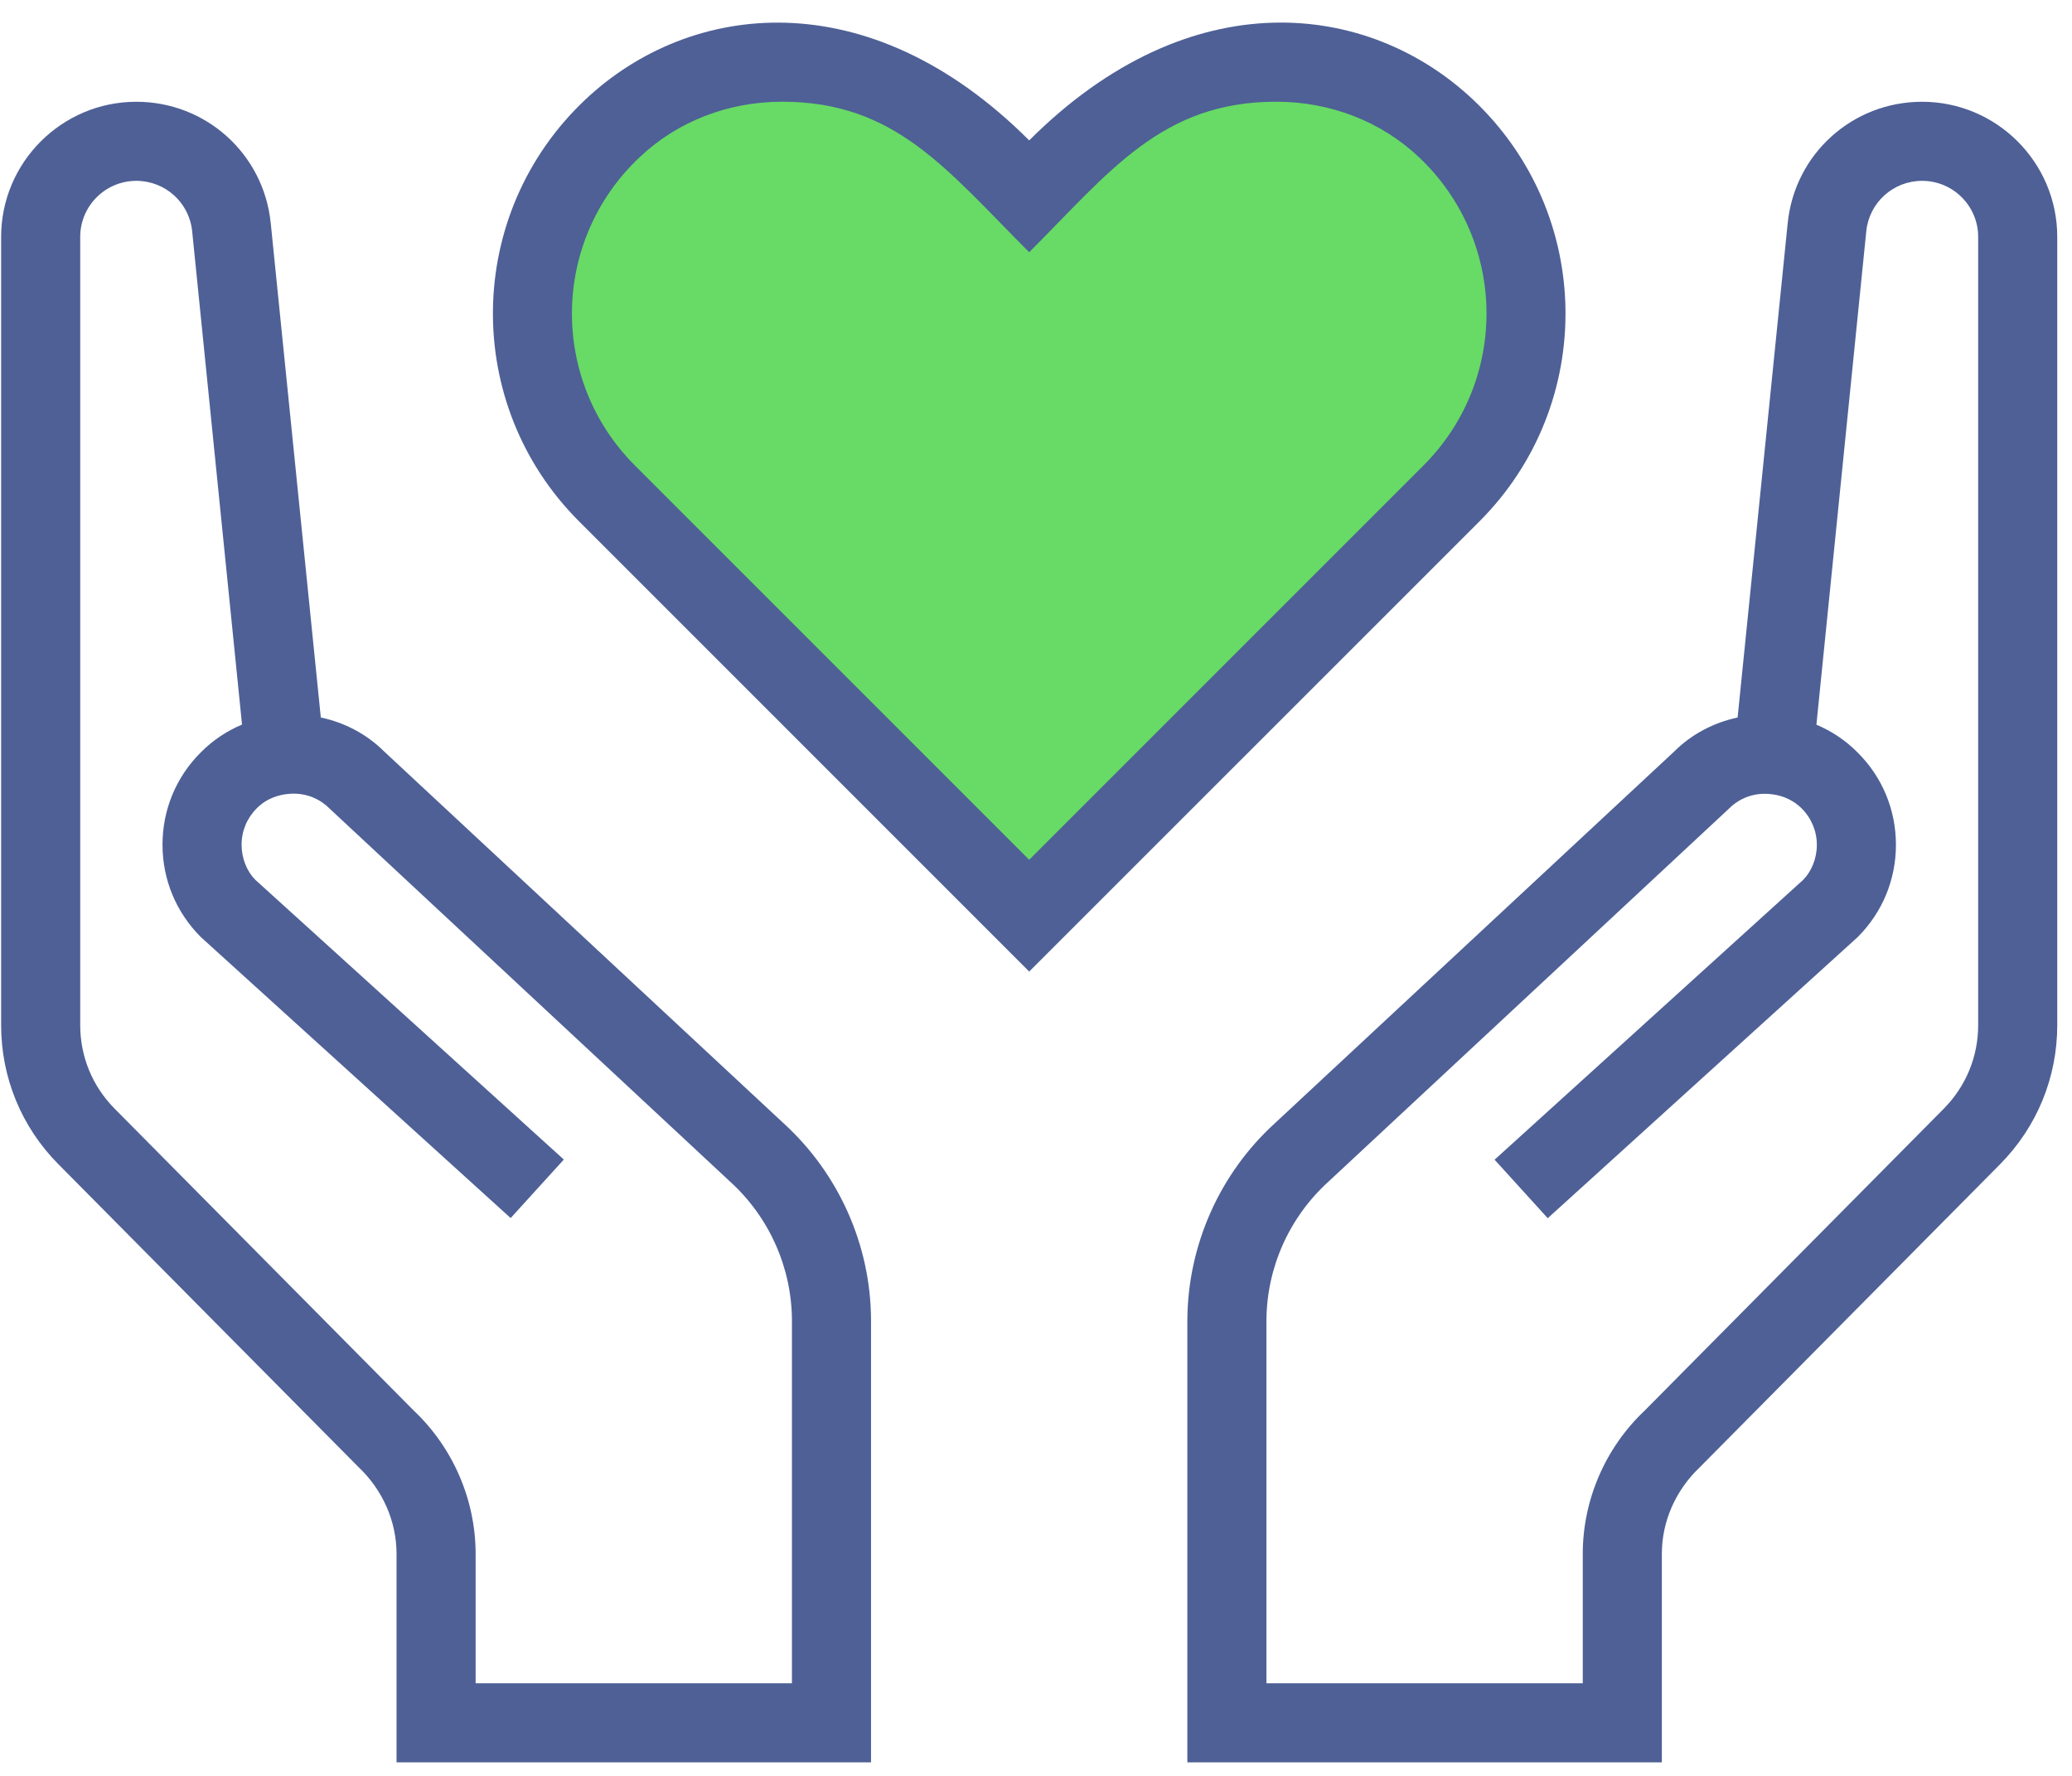
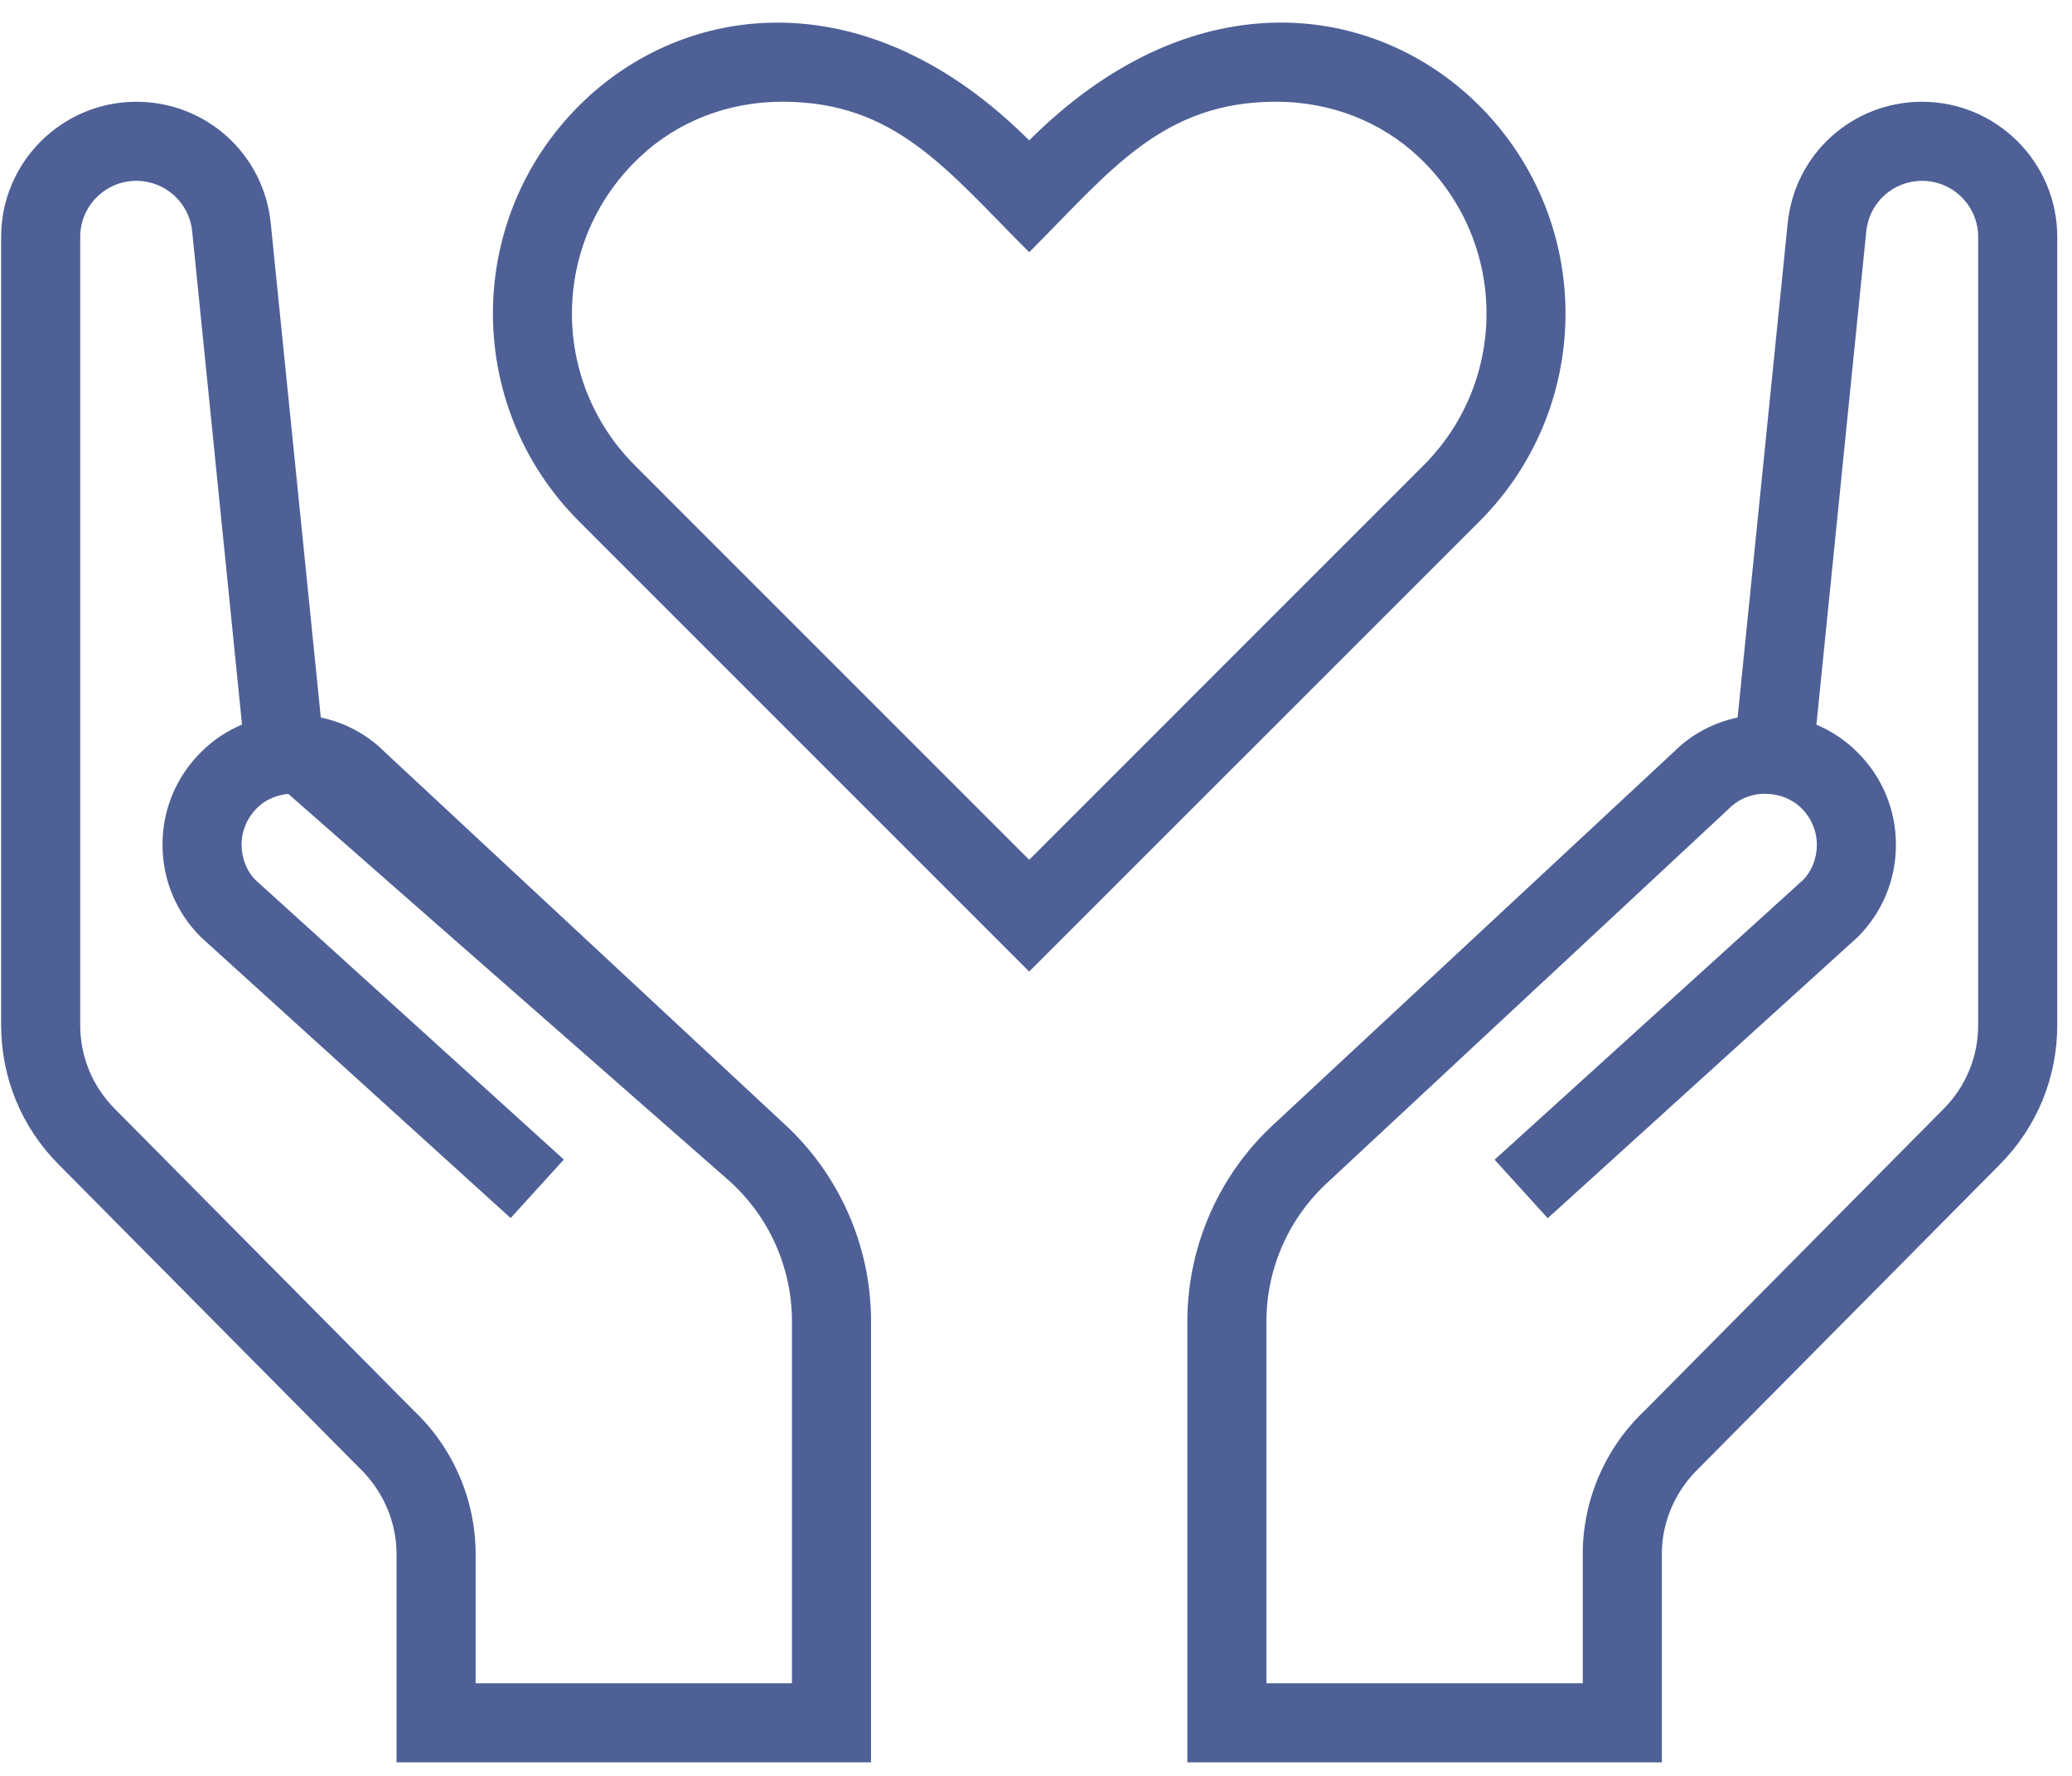
<svg xmlns="http://www.w3.org/2000/svg" width="42" height="36" viewBox="0 0 42 36" fill="none">
-   <path d="M23.445 1.969C22.634 2.462 20.965 3.515 20.774 3.782L17.769 1.397H14.811L12.283 2.732L10.662 5.451L11.377 8.886L20.774 18.616L29.932 9.887L30.791 7.073V4.593L29.074 2.494L26.88 1.397L23.445 1.969Z" fill="#67DB65" />
  <path d="M29.857 2.018C27.747 0.03 24.133 -0.424 20.862 2.846C17.597 -0.421 13.977 0.03 11.868 2.016C9.411 4.329 9.367 8.199 11.737 10.568L20.862 19.695L29.988 10.57C32.358 8.2 32.314 4.331 29.857 2.018ZM28.855 9.435L20.862 17.429L12.87 9.436C11.135 7.7 11.169 4.877 12.968 3.185C13.734 2.46 14.76 2.062 15.856 2.062C18.152 2.062 19.184 3.435 20.862 5.113C22.496 3.48 23.547 2.062 25.869 2.062C26.965 2.062 27.991 2.46 28.759 3.183C30.552 4.873 30.594 7.695 28.855 9.435Z" fill="#4E6096" />
  <path d="M38.962 2.063C37.55 2.063 36.378 3.121 36.237 4.525L35.222 14.545C34.733 14.649 34.284 14.887 33.936 15.235L25.84 22.772C24.726 23.787 24.08 25.234 24.068 26.747V35.726H33.686V31.5C33.686 30.848 33.96 30.213 34.457 29.742L40.541 23.602C41.289 22.846 41.701 21.844 41.701 20.781V4.802C41.701 3.292 40.472 2.063 38.962 2.063ZM40.098 20.781C40.098 21.419 39.851 22.02 39.401 22.475L33.337 28.596C32.54 29.349 32.083 30.407 32.083 31.5V34.123H25.671V26.757C25.679 25.694 26.133 24.676 26.927 23.955L35.049 16.39C35.267 16.172 35.565 16.065 35.881 16.097C36.056 16.113 36.307 16.175 36.522 16.39C36.719 16.587 36.828 16.85 36.828 17.128C36.828 17.405 36.718 17.668 36.549 17.838L30.296 23.509L31.373 24.695L37.655 18.997C38.156 18.497 38.431 17.833 38.431 17.126C38.431 16.419 38.157 15.755 37.657 15.257C37.413 15.01 37.13 14.821 36.819 14.691L37.83 4.688C37.889 4.105 38.377 3.666 38.962 3.666C39.589 3.666 40.098 4.175 40.098 4.802V20.781Z" fill="#4E6096" />
-   <path d="M15.885 22.772L7.788 15.235C7.44 14.887 6.992 14.648 6.503 14.545L5.488 4.525C5.347 3.121 4.175 2.063 2.763 2.063C1.253 2.063 0.023 3.292 0.023 4.802V20.781C0.023 21.844 0.435 22.846 1.184 23.601L7.267 29.74C7.764 30.211 8.038 30.848 8.038 31.5V35.726H17.656V26.747C17.647 25.234 16.999 23.788 15.885 22.772ZM16.053 34.123H9.641V31.5C9.641 30.409 9.185 29.349 8.388 28.596L2.324 22.475C1.873 22.02 1.626 21.419 1.626 20.781V4.802C1.626 4.175 2.136 3.666 2.763 3.666C3.348 3.666 3.835 4.105 3.895 4.685L4.906 14.688C4.595 14.819 4.311 15.008 4.068 15.254C3.569 15.752 3.294 16.416 3.294 17.123C3.294 17.83 3.569 18.493 4.069 18.994L10.351 24.692L11.429 23.506L5.175 17.835C5.006 17.665 4.897 17.403 4.897 17.125C4.897 16.846 5.006 16.584 5.203 16.387C5.416 16.172 5.669 16.11 5.844 16.094C6.161 16.063 6.458 16.169 6.676 16.387L14.798 23.952C15.592 24.673 16.045 25.691 16.053 26.754V34.123Z" fill="#4E6096" />
+   <path d="M15.885 22.772L7.788 15.235C7.44 14.887 6.992 14.648 6.503 14.545L5.488 4.525C5.347 3.121 4.175 2.063 2.763 2.063C1.253 2.063 0.023 3.292 0.023 4.802V20.781C0.023 21.844 0.435 22.846 1.184 23.601L7.267 29.74C7.764 30.211 8.038 30.848 8.038 31.5V35.726H17.656V26.747C17.647 25.234 16.999 23.788 15.885 22.772ZM16.053 34.123H9.641V31.5C9.641 30.409 9.185 29.349 8.388 28.596L2.324 22.475C1.873 22.02 1.626 21.419 1.626 20.781V4.802C1.626 4.175 2.136 3.666 2.763 3.666C3.348 3.666 3.835 4.105 3.895 4.685L4.906 14.688C4.595 14.819 4.311 15.008 4.068 15.254C3.569 15.752 3.294 16.416 3.294 17.123C3.294 17.83 3.569 18.493 4.069 18.994L10.351 24.692L11.429 23.506L5.175 17.835C5.006 17.665 4.897 17.403 4.897 17.125C4.897 16.846 5.006 16.584 5.203 16.387C5.416 16.172 5.669 16.11 5.844 16.094L14.798 23.952C15.592 24.673 16.045 25.691 16.053 26.754V34.123Z" fill="#4E6096" />
</svg>